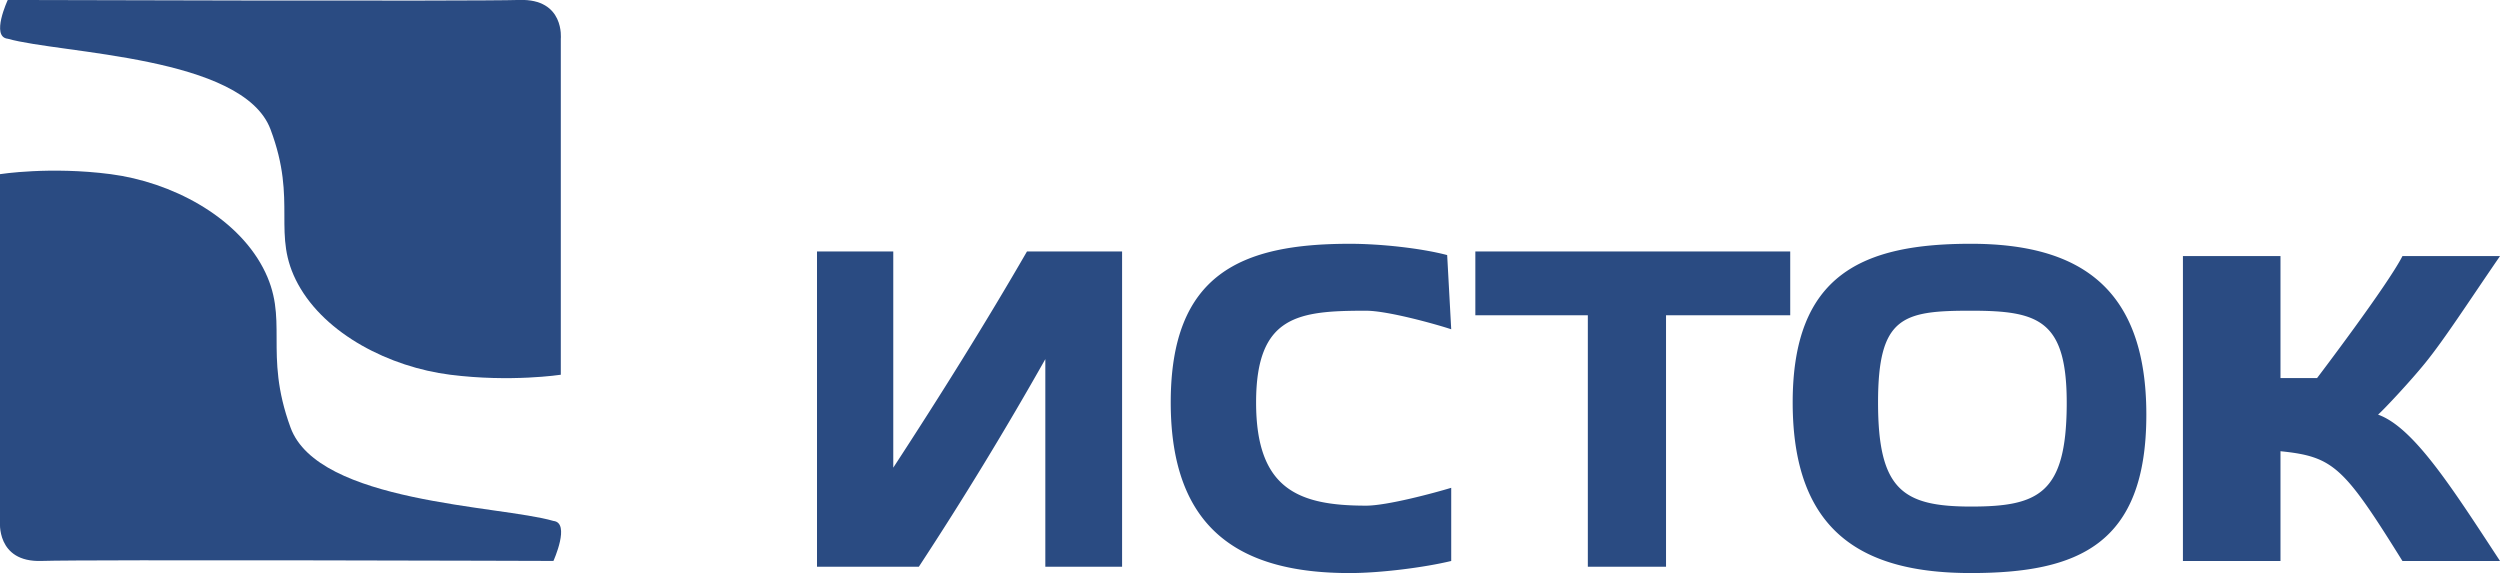
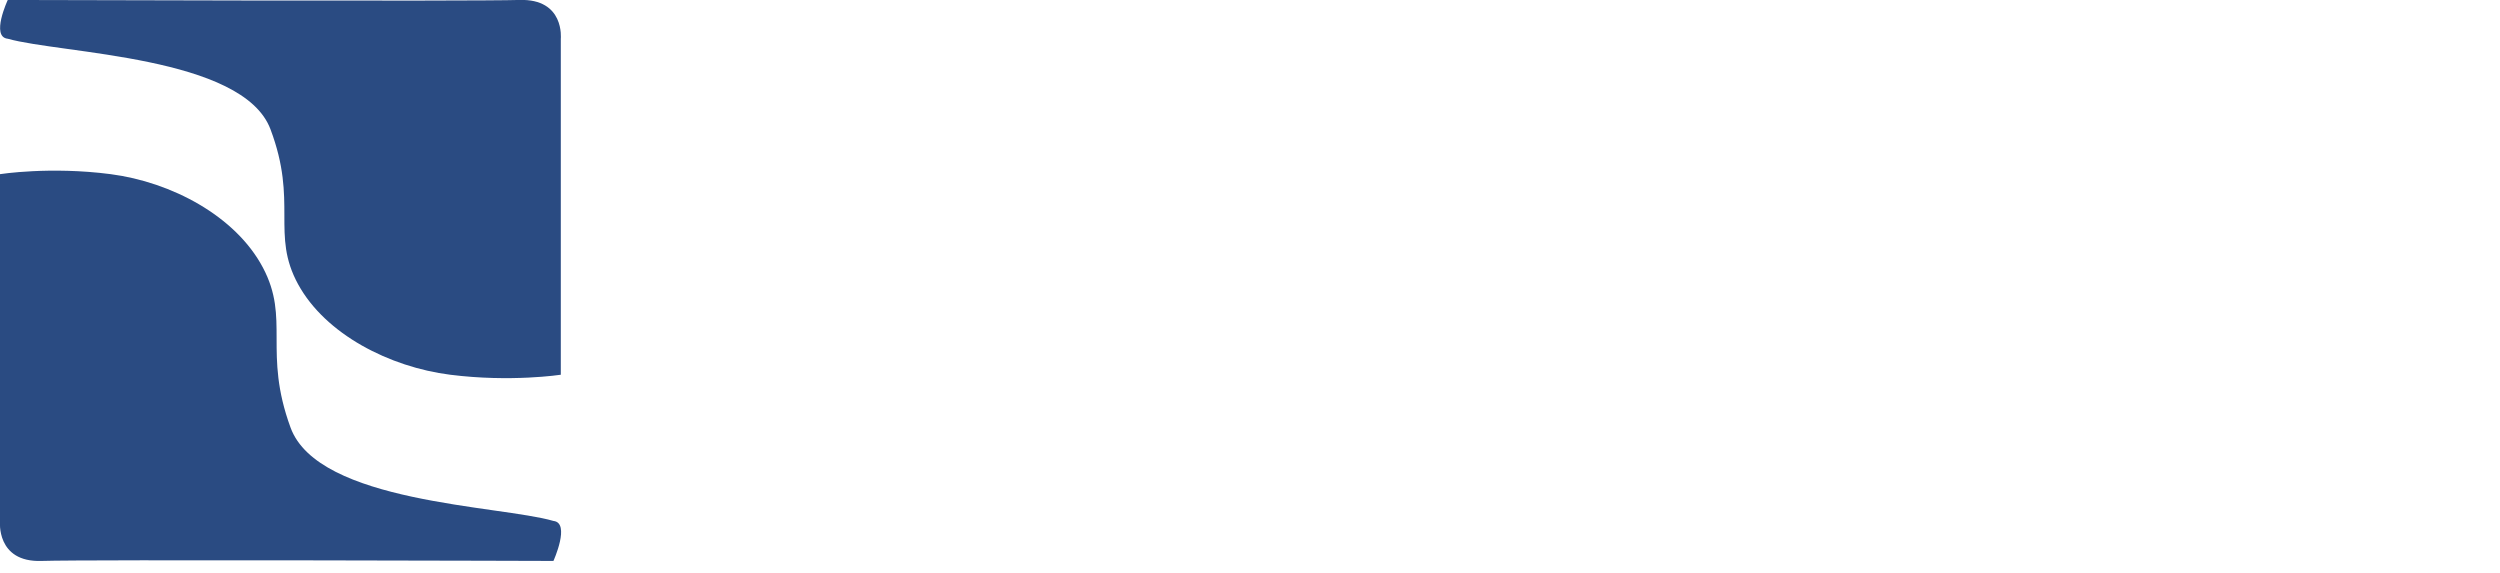
<svg xmlns="http://www.w3.org/2000/svg" xmlns:xlink="http://www.w3.org/1999/xlink" width="205" height="47" viewBox="0 0 205 47">
  <defs>
-     <path id="ovgga" d="M451.011 123.47h-6.294v-17.023a298.409 298.409 0 0 1-10.371 17.024h-8.352V97.619h6.254v17.73c3.8-5.824 7.56-11.832 10.965-17.73h7.798zm18.661-26.48c2.573 0 5.898.37 7.996.926L478 104c-1.346-.445-5.24-1.521-6.982-1.521-5.541 0-9.018.363-9.018 7.522 0 7.12 3.477 8.463 9.018 8.463 1.742 0 5.636-1.056 6.982-1.464v6c-2.138.52-5.755.991-8.328.991-8.866 0-14.672-3.457-14.672-13.99 0-10.572 5.806-13.01 14.672-13.01zm19.53 26.48v-20.62h-9.224v-5.23h25.82v5.23h-10.184v20.62zM535 111c0 10.644-5.568 12.99-14.395 12.99-8.867 0-14.605-3.346-14.605-13.99 0-10.497 5.738-13.01 14.605-13.01 8.827 0 14.395 3.513 14.395 14.01zm-6.529-.729c.055-7.047-2.285-7.793-7.866-7.793-5.581 0-7.605.474-7.605 7.522 0 7.157 2.024 8.533 7.605 8.538 5.57.005 7.81-1.08 7.866-8.267zM556 123c-4.822-7.742-5.646-8.555-10-9v9h-8V98h8v10h3s5.784-7.605 7-10h8c-2.62 3.81-4.537 6.797-6.144 8.778-1.21 1.49-3.33 3.76-3.856 4.222 2.929 1.04 6.096 6.044 10 12z" />
    <path id="ovggb" d="M359 91.28v28.437s-.343 3.405 3.403 3.28c3.745-.124 41.979 0 41.979 0s1.417-3.13 0-3.28c-4.396-1.28-19.286-1.45-21.557-7.656-2.272-6.206-.02-8.885-2.269-13.124-2.25-4.24-7.514-7.007-12.48-7.656-4.967-.648-9.077 0-9.077 0z" />
    <path id="ovggc" d="M404.986 107.728V80.177s.341-3.3-3.401-3.18c-3.744.121-41.948 0-41.948 0s-1.416 3.034 0 3.18c4.391 1.239 19.27 1.404 21.54 7.417 2.27 6.013.02 8.609 2.268 12.716 2.247 4.108 7.508 6.789 12.47 7.418 4.964.629 9.071 0 9.071 0z" />
  </defs>
  <g>
    <g transform="translate(-359 -77)">
      <use fill="#2a4b82" xlink:href="#ovgga" />
    </g>
    <g transform="translate(-359 -77)">
      <use fill="#2a4b82" xlink:href="#ovggb" />
    </g>
    <g transform="translate(-359 -77)">
      <use fill="#2a4b82" xlink:href="#ovggc" />
    </g>
  </g>
</svg>